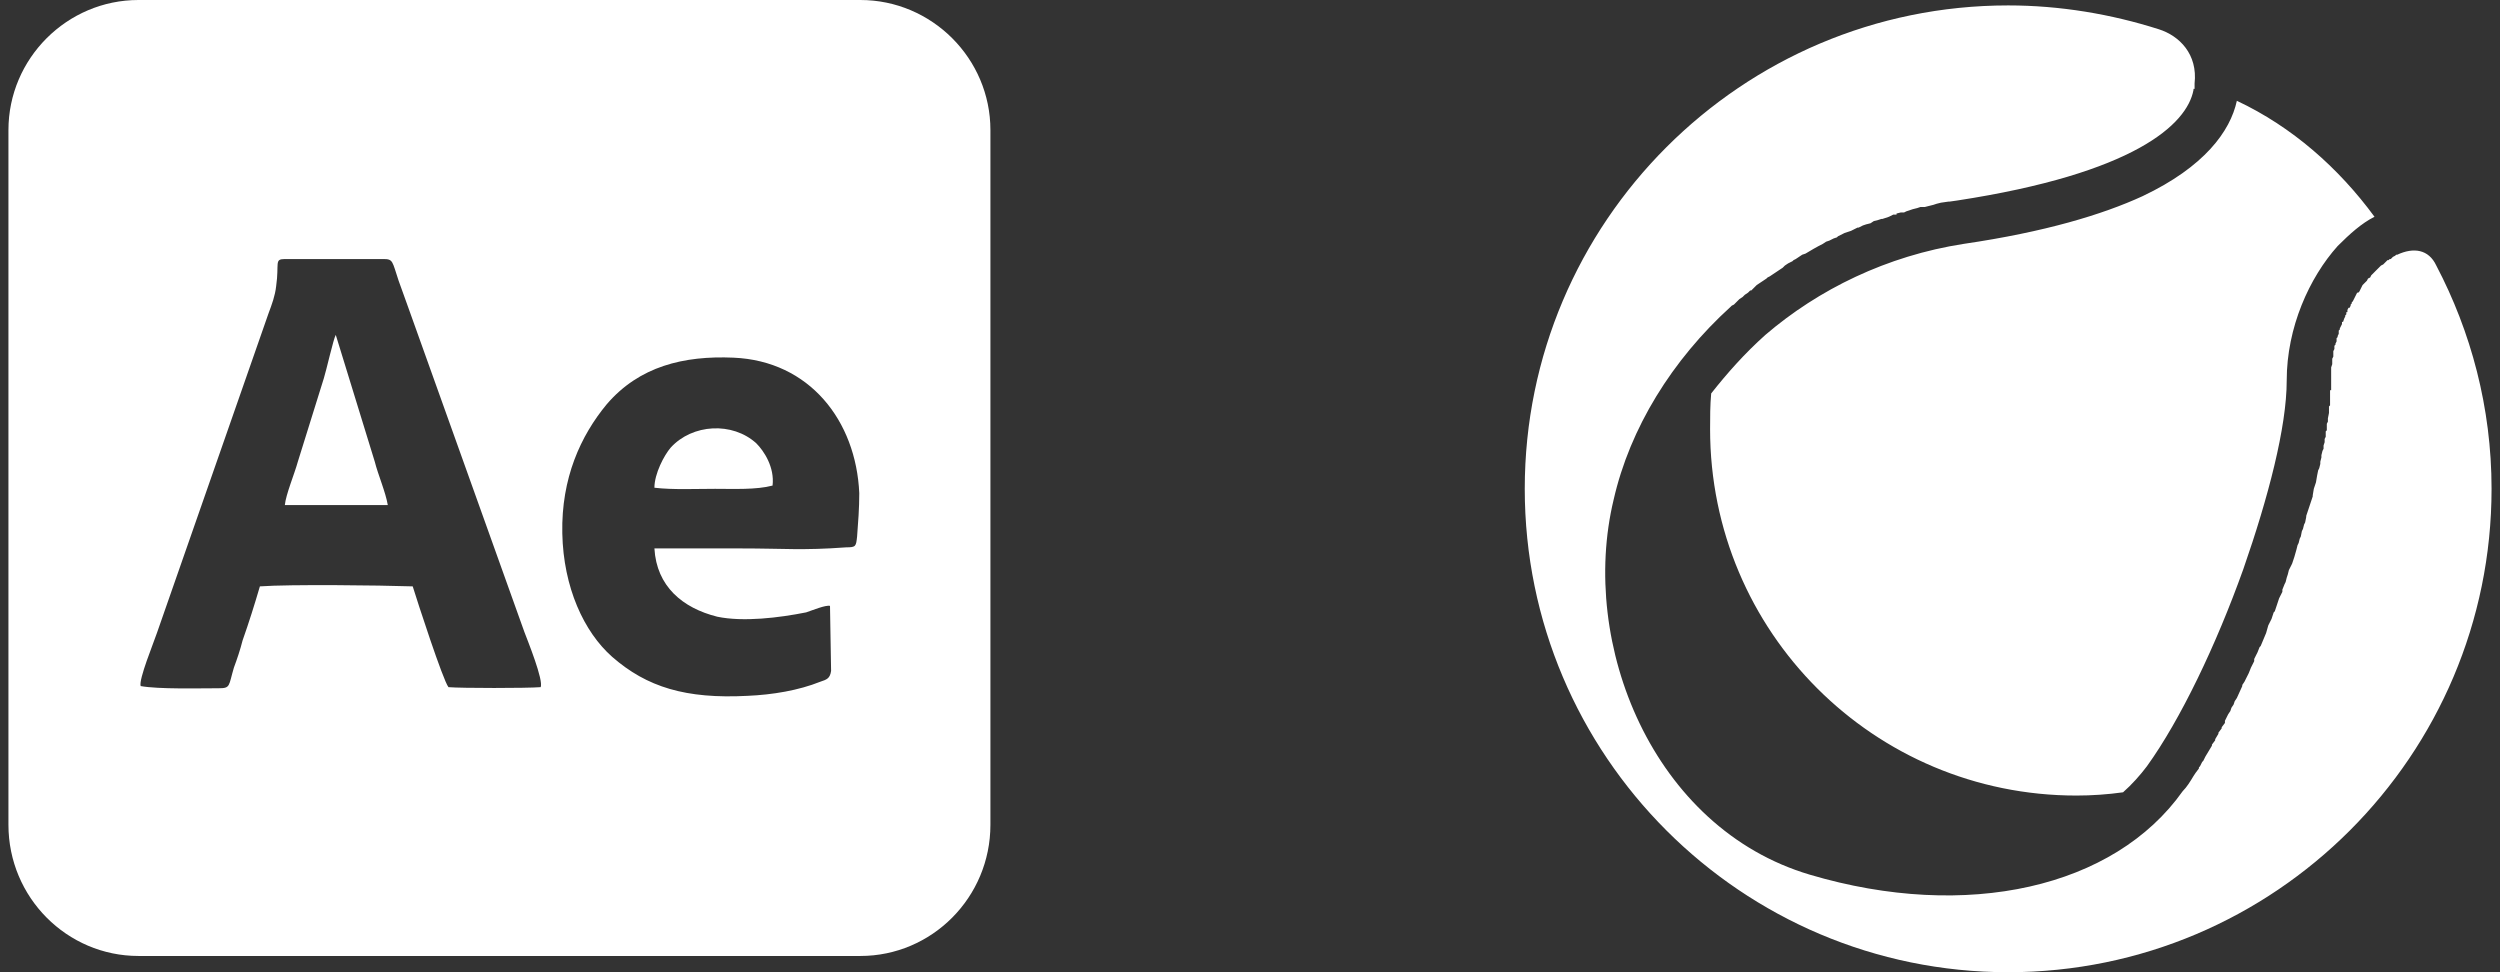
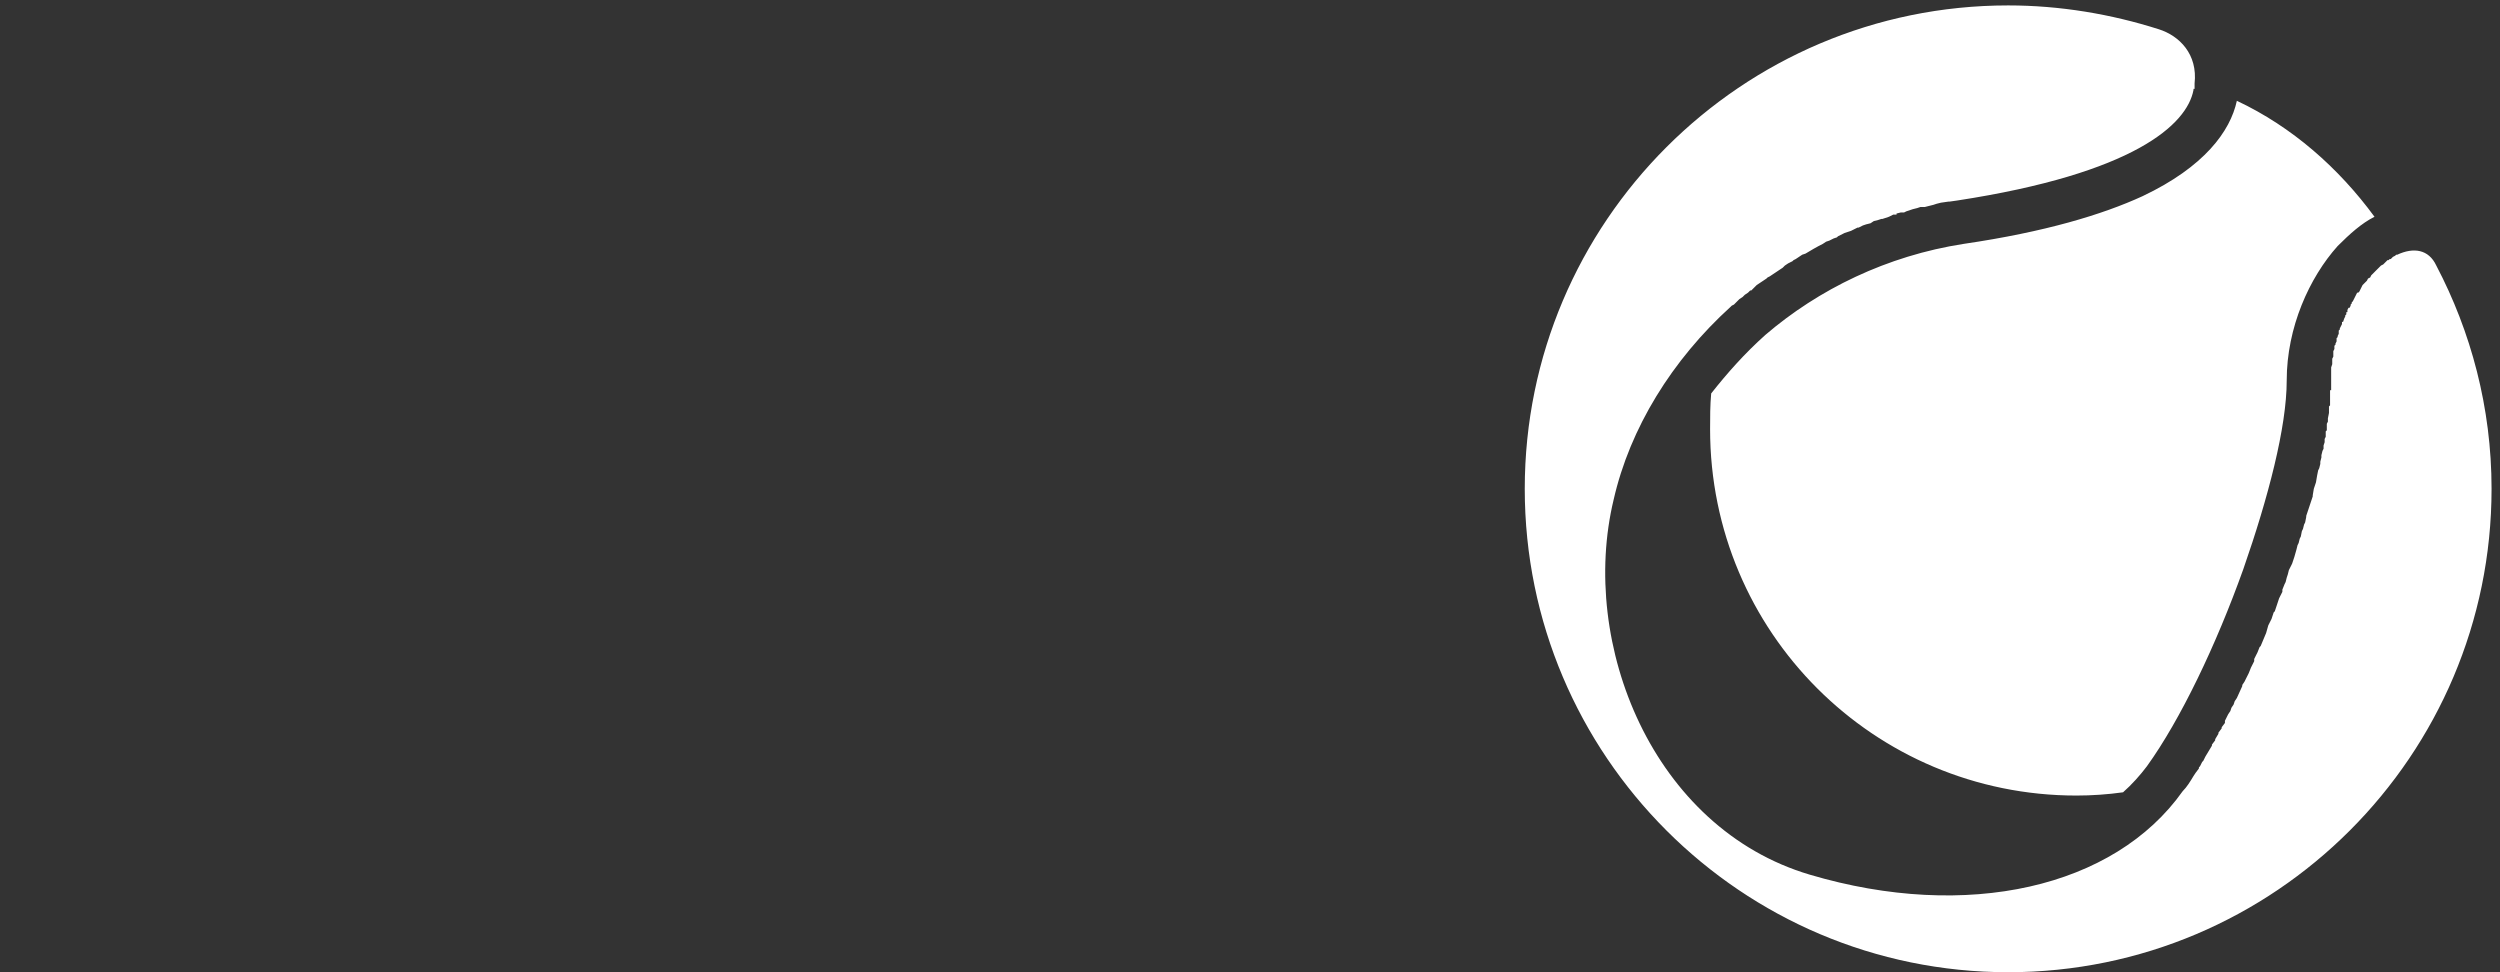
<svg xmlns="http://www.w3.org/2000/svg" width="162" height="63" viewBox="0 0 162 63" fill="none">
  <rect x="0" y="0" width="162" height="63" fill="#333333" stroke="none" />
  <g clip-path="url(#clip0_401_2)">
    <path fill-rule="evenodd" clip-rule="evenodd" d="M142.209 5.408V5.478V5.548V5.619V5.689V5.759H142.139V5.829C141.717 8.077 138.276 11.237 126.828 12.993L126.336 13.063H126.266L125.774 13.134L125.493 13.204L125.283 13.274L125.002 13.344L124.721 13.415H124.44L124.229 13.485L123.948 13.555L123.527 13.696L123.386 13.766H123.176L122.895 13.836V13.906H122.684L122.403 14.047L121.982 14.187H121.911L121.701 14.257L121.42 14.328L121.209 14.468L120.928 14.538L120.717 14.609L120.437 14.749H120.366L120.226 14.819L119.945 14.96L119.734 15.03L119.524 15.1L119.102 15.311L119.032 15.381L118.821 15.451L118.54 15.592L118.33 15.662L118.119 15.803C117.697 16.013 117.346 16.224 116.995 16.435L116.784 16.505L116.574 16.645L116.363 16.786L116.223 16.856L116.152 16.926L115.871 17.067L115.661 17.207L115.52 17.348L115.309 17.488L115.099 17.629L114.888 17.769L114.677 17.91L114.537 17.98L114.467 18.05L114.256 18.191L114.045 18.331L113.835 18.471L113.764 18.542L113.694 18.612L113.483 18.823H113.413L113.273 18.963L113.062 19.104L112.992 19.174L112.922 19.244L112.711 19.384L112.57 19.525L112.5 19.595L112.36 19.736L112.219 19.806L112.149 19.876C108.356 23.318 105.617 27.742 104.564 32.378C102.316 41.719 107.092 53.659 117.276 56.679C127.46 59.699 137.012 57.522 141.437 51.271C141.717 50.99 141.928 50.639 142.139 50.288L142.279 50.077L142.49 49.796V49.726L142.56 49.655L142.701 49.374L142.771 49.304L142.911 49.023L143.122 48.672L143.333 48.321V48.251L143.544 47.97V47.9L143.754 47.548V47.478L143.965 47.197V47.127L144.176 46.846V46.706L144.316 46.425L144.386 46.284L144.527 46.074L144.597 45.863L144.738 45.652L144.808 45.441L144.948 45.231L145.299 44.458V44.388L145.44 44.177L145.51 44.037L145.651 43.756L145.721 43.615L145.861 43.264L145.932 43.124L146.072 42.843V42.702L146.212 42.421L146.283 42.281L146.423 41.93L146.493 41.859L146.845 41.017L146.985 40.525L147.196 40.104L147.336 39.682L147.406 39.612L147.547 39.191L147.687 38.769L147.758 38.629L147.898 38.348V38.207L148.039 37.856L148.109 37.716L148.179 37.435L148.249 37.224L148.319 36.943L148.39 36.803L148.53 36.522L148.6 36.311L148.671 36.1L148.811 35.609L148.881 35.328L148.952 35.187L149.022 34.906L149.092 34.766L149.162 34.415L149.233 34.274L149.303 33.993L149.373 33.853L149.443 33.502V33.431L149.584 33.01L149.724 32.589L149.865 32.167V32.097L149.935 31.675L150.075 31.254L150.146 30.833L150.216 30.482L150.286 30.341L150.356 30.06V29.92L150.427 29.639V29.498L150.497 29.217L150.567 29.077V28.866L150.637 28.655V28.445L150.707 28.304V28.234V27.953L150.778 27.883V27.672V27.461L150.848 27.321V27.11L150.918 26.759V26.619V26.338L150.988 26.267V25.986V25.916V25.635V25.284H151.059V25.003V24.933V24.652V24.512V24.371V24.16V23.95V23.88V23.809L151.129 23.599V23.458V23.318V23.247L151.199 23.107V22.896V22.826V22.756L151.269 22.615V22.545V22.405L151.34 22.334V22.264L151.41 22.124V22.053V21.913L151.48 21.843V21.773L151.55 21.632V21.562V21.421L151.62 21.351V21.281L151.691 21.14L151.761 21V20.859H151.831L151.901 20.649L151.972 20.508V20.438L152.042 20.368V20.227H152.112V20.087L152.182 19.946H152.253L152.323 19.806V19.736L152.393 19.666V19.595L152.463 19.525L152.534 19.384L152.604 19.244L152.674 19.104L152.744 18.963H152.814L152.885 18.893L152.955 18.752L153.025 18.612L153.095 18.471L153.166 18.401L153.306 18.261L153.376 18.191L153.447 18.05L153.587 17.98L153.657 17.839L153.728 17.769L153.868 17.629L153.938 17.558L154.008 17.488L154.149 17.348L154.219 17.277L154.289 17.207L154.43 17.137L154.5 17.067L154.57 16.997L154.711 16.856H154.781L154.851 16.786H154.922L154.992 16.716L155.062 16.645L155.202 16.575L155.273 16.505H155.343C156.396 16.013 157.38 16.154 157.871 17.207C160.119 21.491 161.453 26.408 161.453 31.675C161.453 48.953 147.406 63 130.129 63C112.851 63 98.804 48.953 98.804 31.675C98.804 14.398 112.851 0.351 130.129 0.351C133.5 0.351 136.801 0.913 139.891 1.896C141.226 2.318 142.42 3.512 142.209 5.408ZM144.948 6.532C148.53 8.217 151.55 10.886 153.868 14.047C153.025 14.468 152.253 15.171 151.48 15.943C149.654 17.98 148.179 21.211 148.179 24.652C148.179 27.672 146.985 32.237 145.37 36.873C143.614 41.789 141.296 46.635 139.119 49.655C138.697 50.217 138.136 50.849 137.574 51.341C136.59 51.481 135.537 51.552 134.554 51.552C121.42 51.552 110.814 40.946 110.814 27.813C110.814 27.04 110.814 26.267 110.885 25.495C111.938 24.16 113.062 22.896 114.396 21.702C117.838 18.752 122.263 16.575 127.249 15.803C132.517 15.03 136.239 13.906 138.838 12.712C142.841 10.816 144.527 8.498 144.948 6.532Z" fill="white" />
-     <path fill-rule="evenodd" clip-rule="evenodd" d="M8.975 0H55.751C60.386 0 64.179 3.793 64.179 8.428V53.448C64.179 58.154 60.386 61.947 55.751 61.947H8.975C4.34 61.947 0.547 58.154 0.547 53.448V8.428C0.547 3.793 4.34 0 8.975 0ZM42.406 31.605C42.406 30.692 43.038 29.498 43.46 29.007C44.865 27.462 47.463 27.321 49.008 28.726C49.5 29.217 50.202 30.271 50.062 31.465C49.008 31.746 47.533 31.676 46.34 31.676C45.075 31.676 43.6 31.746 42.406 31.605ZM18.457 32.729C18.527 32.027 19.089 30.692 19.299 29.92L20.985 24.512C21.125 24.09 21.617 21.913 21.758 21.702L24.286 29.92C24.497 30.762 24.988 31.886 25.129 32.729H18.457ZM9.115 44.458C10.309 44.669 12.838 44.599 14.172 44.599C14.945 44.599 14.804 44.458 15.156 43.264C15.366 42.702 15.577 42.07 15.717 41.508C16.139 40.314 16.49 39.191 16.841 37.997C18.808 37.856 24.567 37.926 26.744 37.997C27.025 38.91 28.711 44.107 29.062 44.528C29.905 44.599 34.119 44.599 35.032 44.528C35.242 44.107 34.189 41.508 33.978 40.947L26.463 19.947C26.253 19.385 26.042 18.753 25.831 18.191C25.41 16.926 25.48 16.786 24.848 16.786H18.457C17.754 16.786 18.105 17.067 17.895 18.542C17.825 19.174 17.614 19.736 17.403 20.298L10.169 41.017C9.958 41.649 8.975 44.037 9.115 44.458ZM53.784 39.261C53.503 39.191 52.661 39.542 52.239 39.682C50.483 40.033 48.166 40.314 46.48 39.963C44.233 39.401 42.547 37.997 42.406 35.538C44.303 35.538 46.129 35.538 48.025 35.538C50.834 35.538 51.958 35.679 54.838 35.468C55.47 35.468 55.47 35.398 55.54 34.766C55.61 33.853 55.681 32.94 55.681 31.956C55.47 27.251 52.45 23.388 47.533 23.177C44.303 23.037 41.423 23.739 39.316 26.197C37.63 28.234 36.366 30.973 36.437 34.555C36.507 38.067 37.841 40.947 39.667 42.562C41.915 44.528 44.443 45.301 48.447 45.09C50.062 45.02 51.748 44.739 53.152 44.177C53.574 44.037 53.784 43.967 53.855 43.475L53.784 39.261Z" fill="white" />
  </g>
  <defs>
    <clipPath id="clip0_401_2">
      <rect width="162" height="63" fill="white" />
    </clipPath>
  </defs>
</svg>